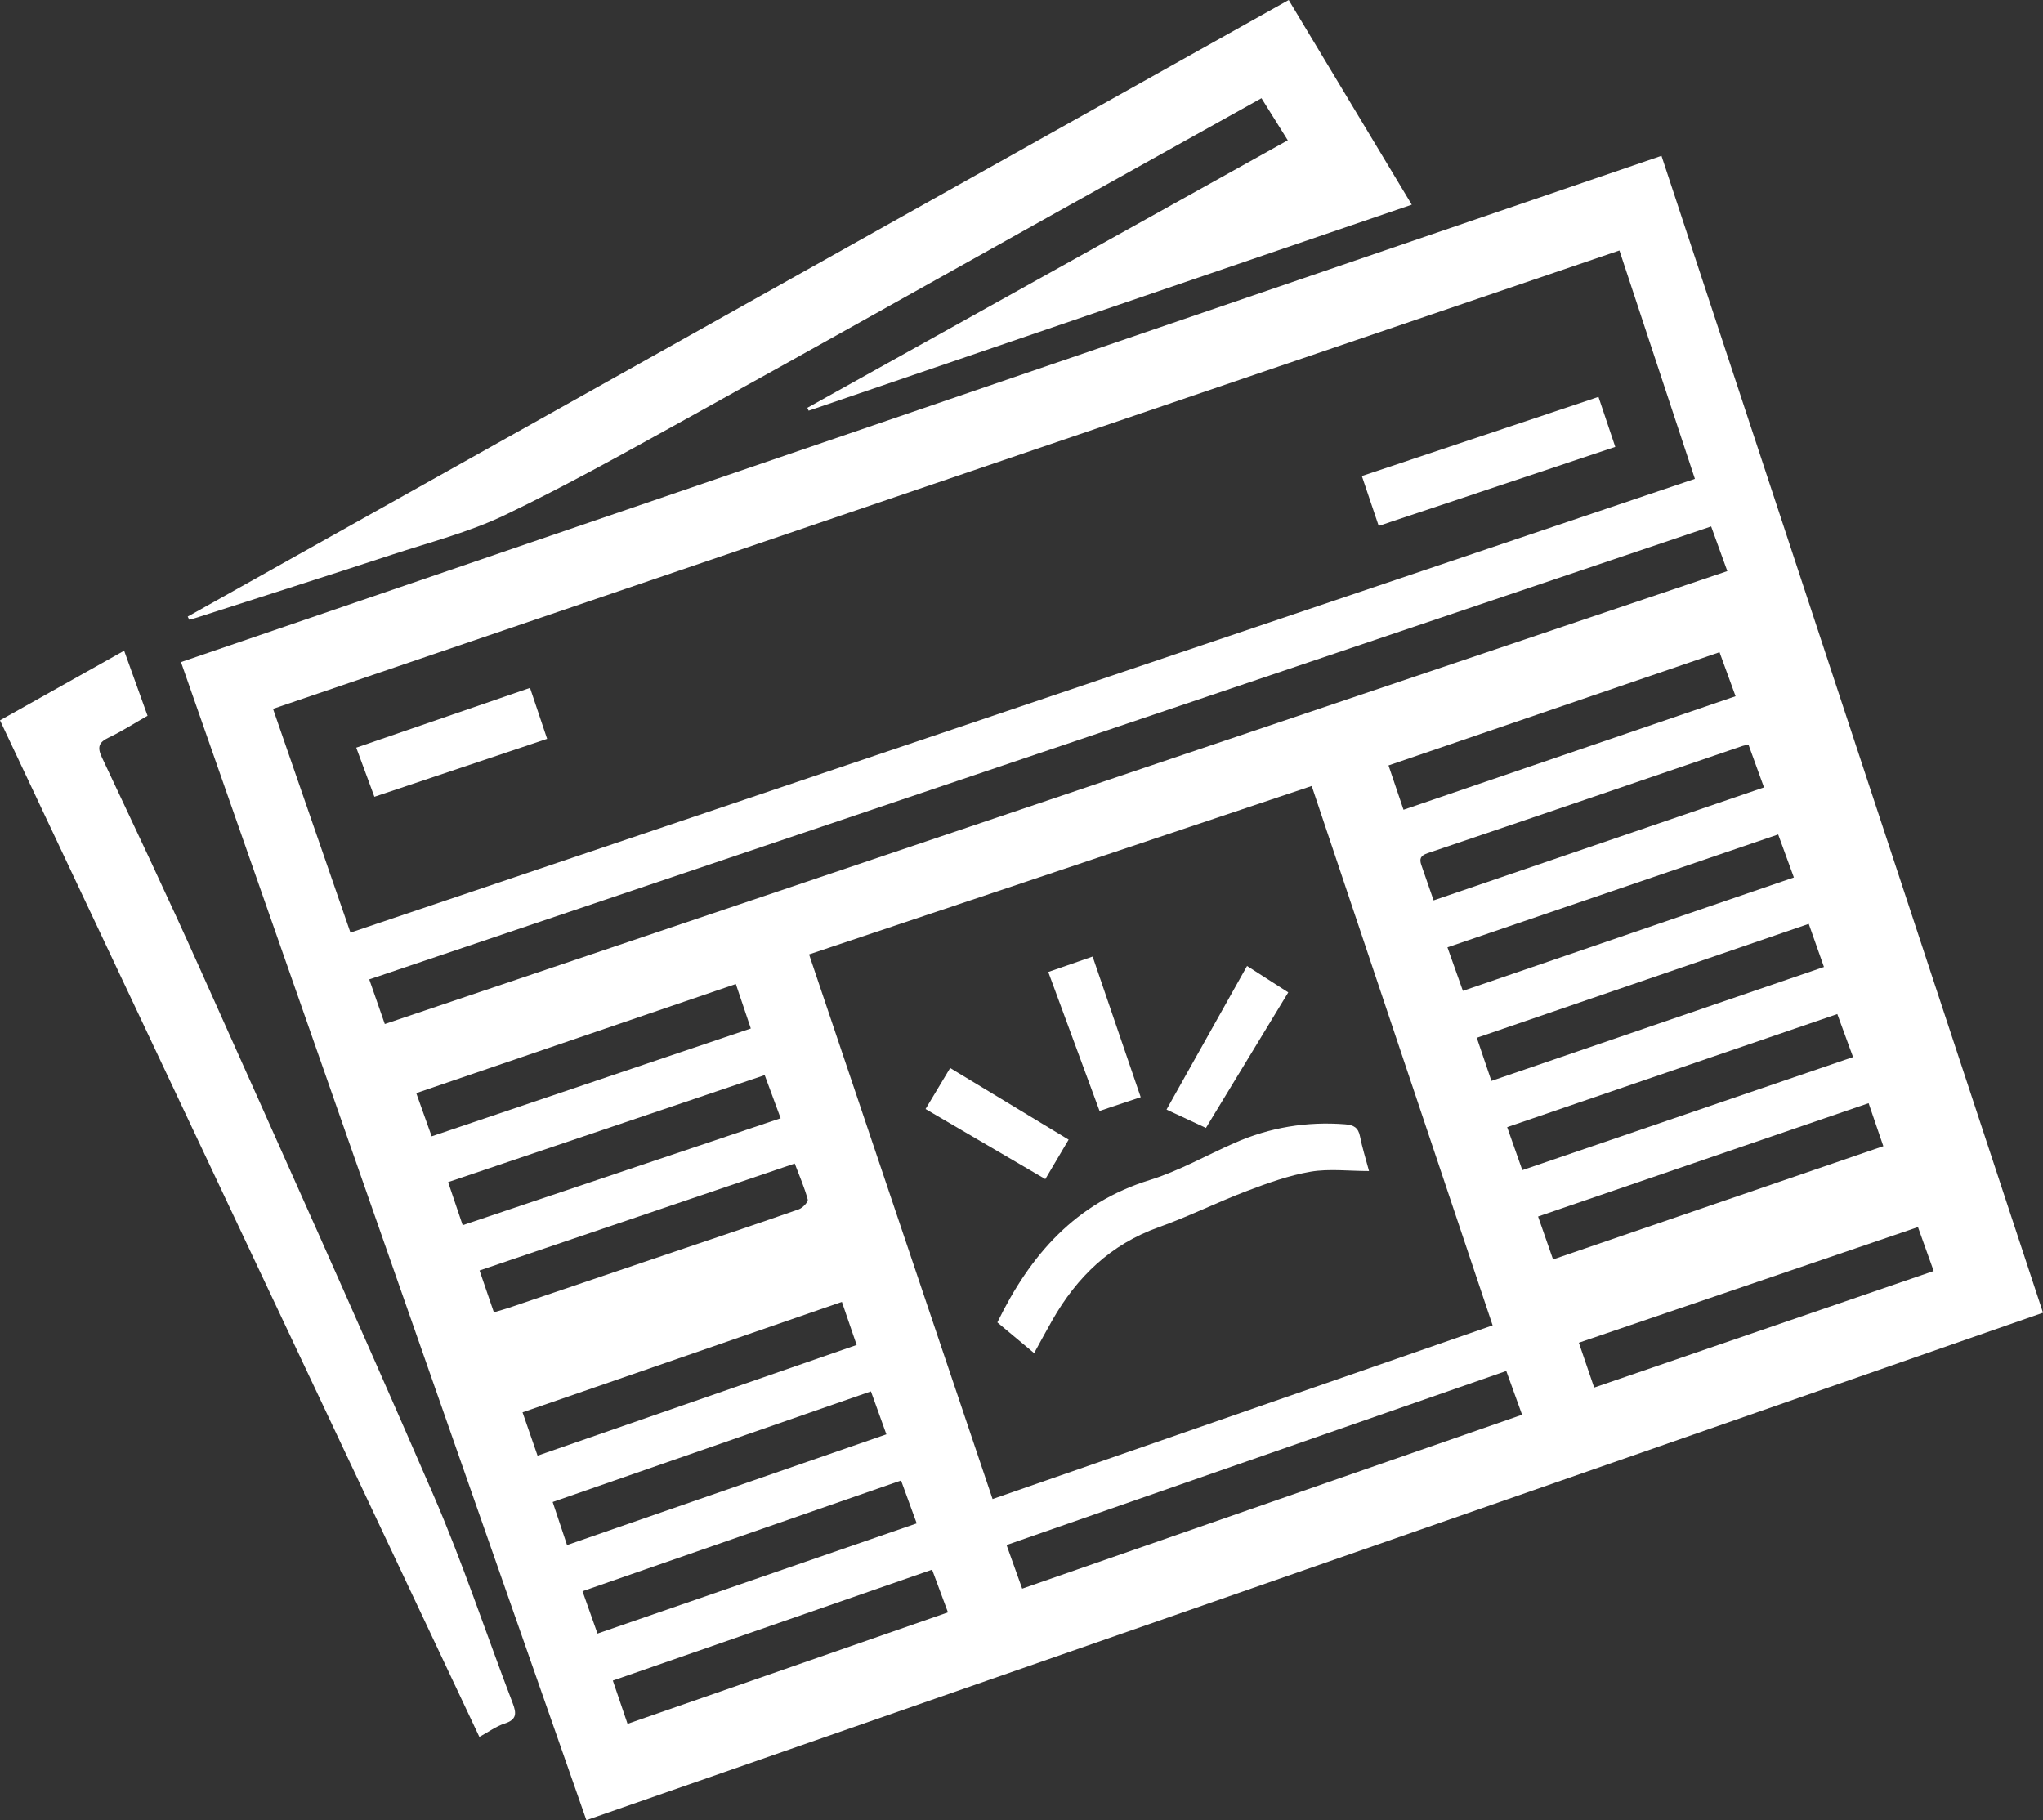
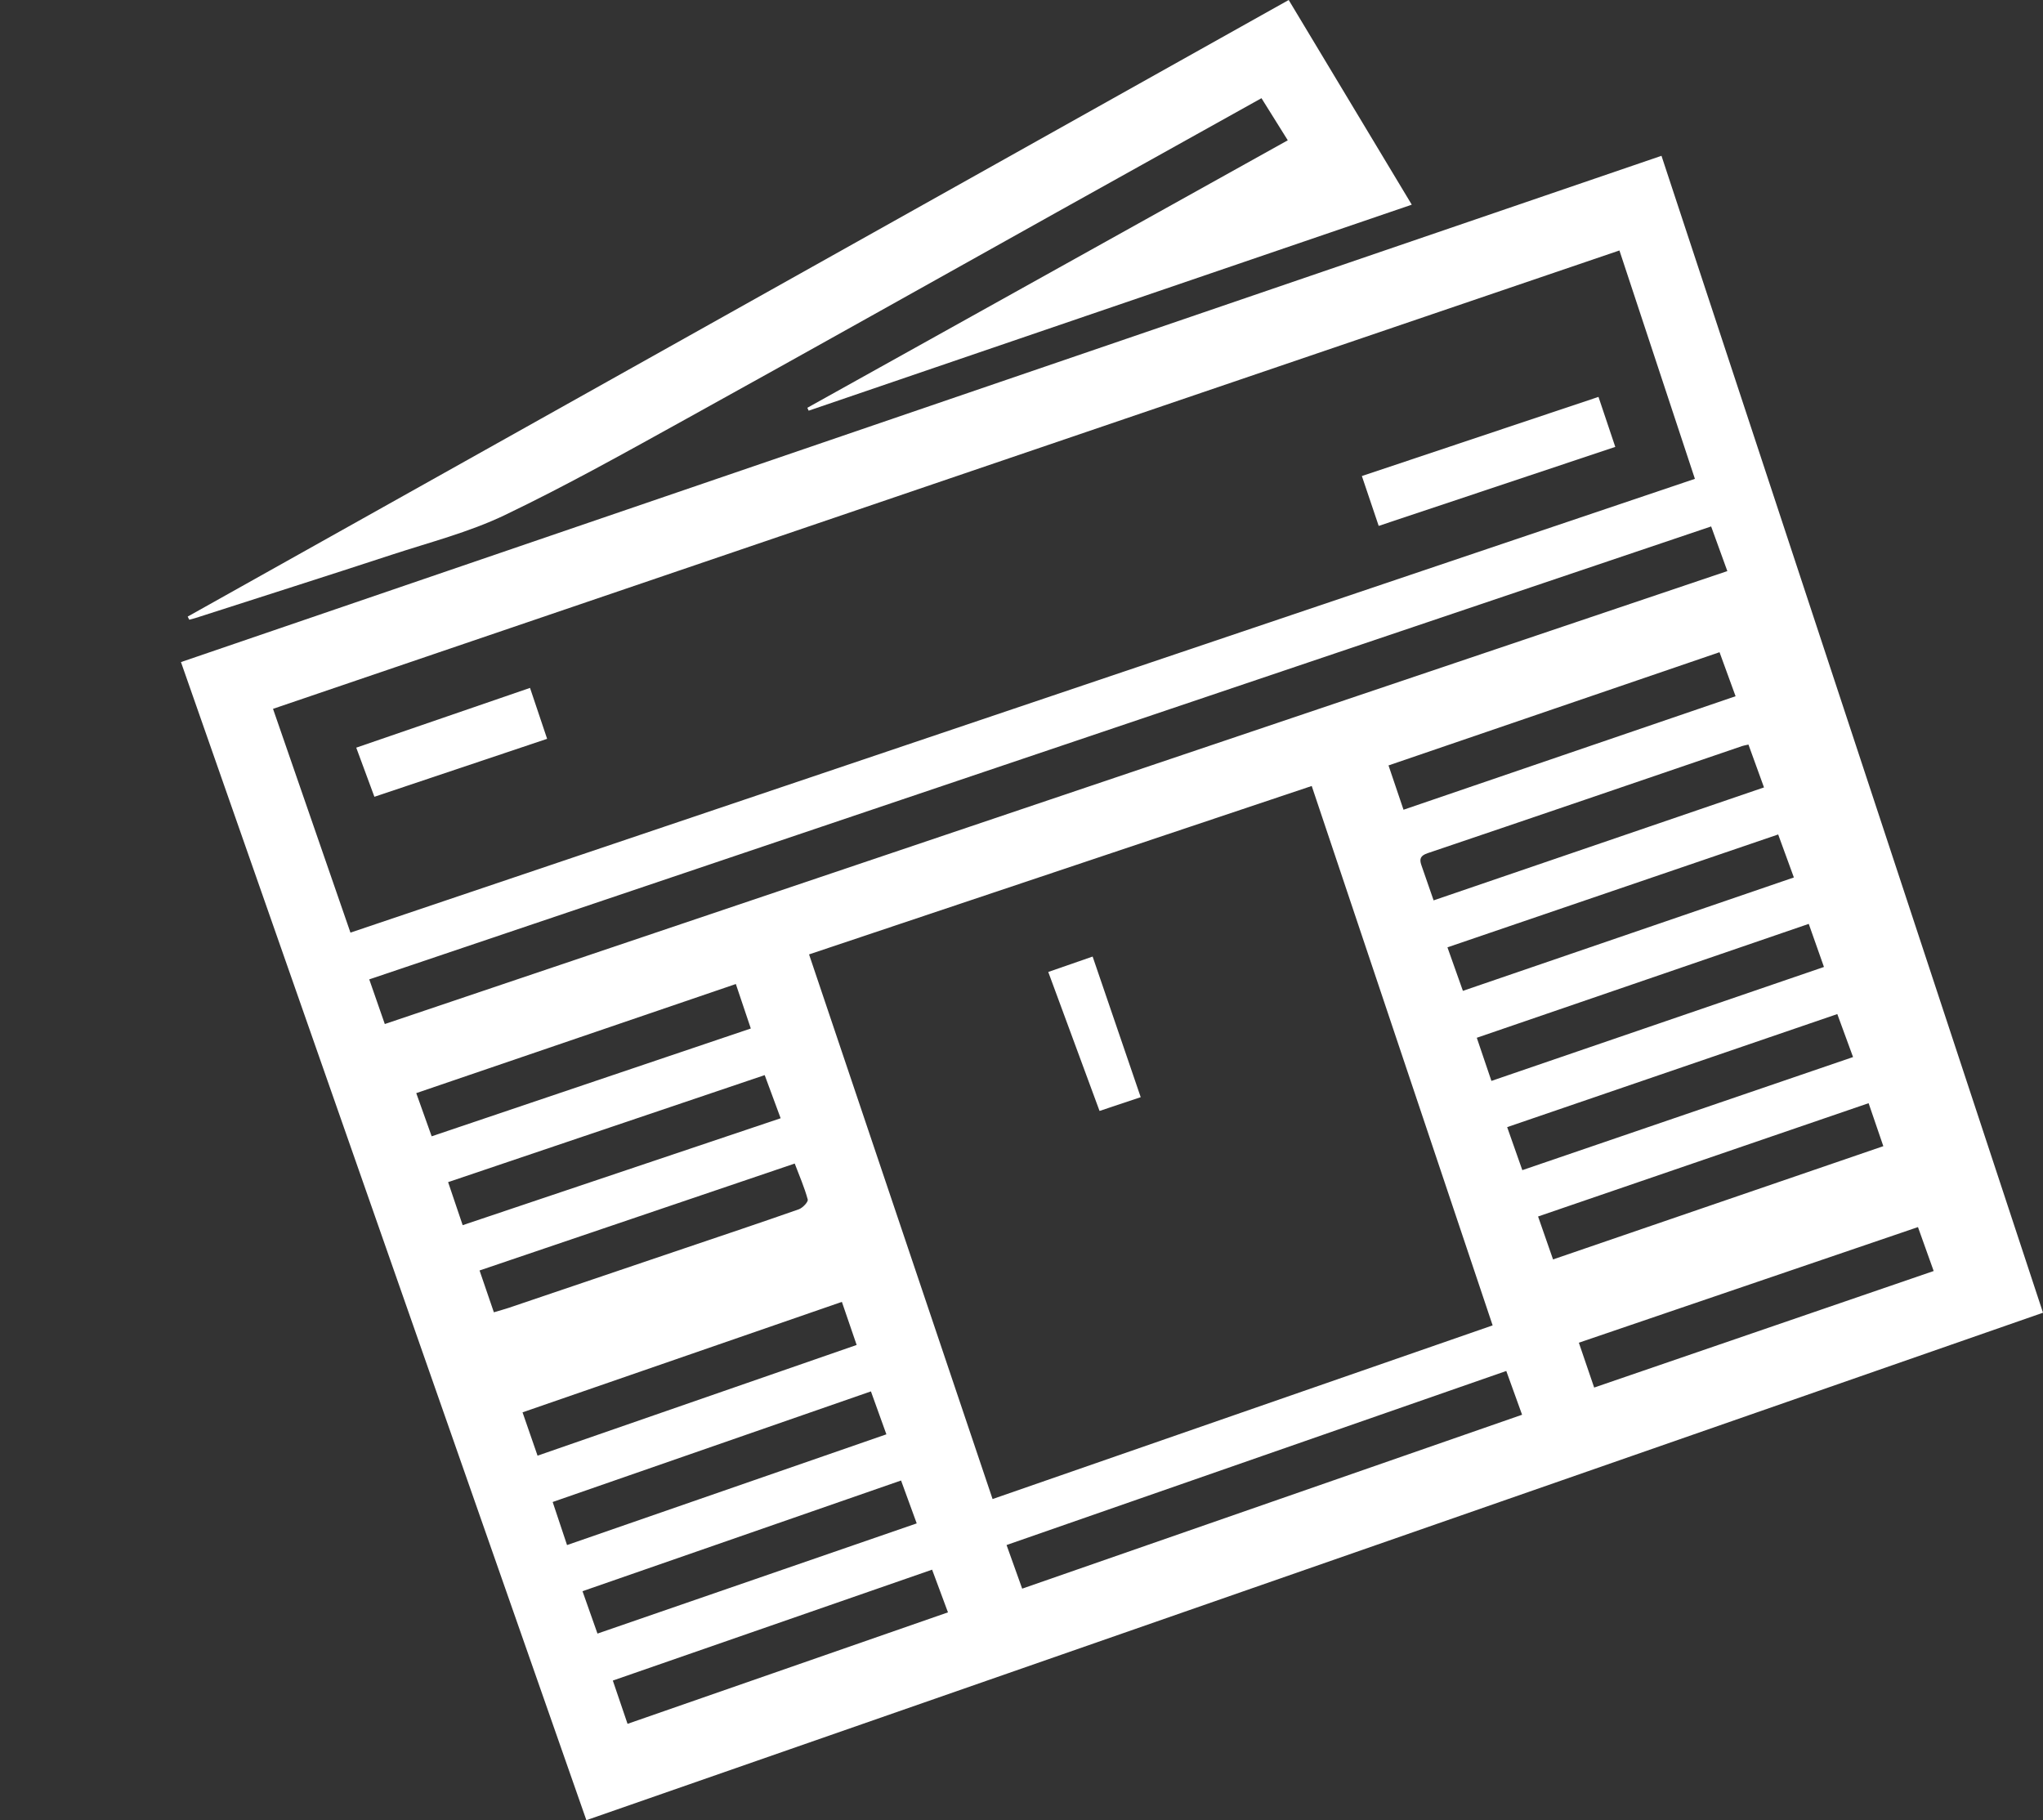
<svg xmlns="http://www.w3.org/2000/svg" id="Layer_2" viewBox="0 0 416.35 370.92">
  <rect x="0" y="0" width="416.35" height="370.92" fill="#333333" stroke="none" />
  <defs>
    <style> .cls-1 { fill: #fff; } </style>
  </defs>
  <g id="icons">
    <g id="HGUmrk">
      <g>
-         <path class="cls-1" d="M36.88,134.92c100.45-34.35,200.82-68.67,301.72-103.17,25.87,78.45,51.75,156.9,77.75,235.76-99.05,34.5-197.84,68.92-296.85,103.41-27.55-78.71-55.05-157.25-82.62-236ZM71.43,190.05c91.46-30.87,182.57-61.62,273.98-92.47-5.12-15.5-10.22-30.91-15.38-46.54-91.56,31.17-182.73,62.2-274.39,93.41,5.26,15.19,10.48,30.29,15.78,45.6ZM304.19,270.09c-12.32-36.74-24.56-73.22-36.87-109.92-34.37,11.51-68.31,22.88-102.44,34.32,12.49,37.07,24.93,73.96,37.4,110.99,34.09-11.84,67.77-23.53,101.91-35.39ZM348.72,107.28c-91.17,30.77-182.13,61.48-273.47,92.3,1.12,3.22,2.13,6.11,3.17,9.1,91.39-30.83,182.36-61.52,273.6-92.3-1.09-2.99-2.12-5.83-3.3-9.1ZM208.31,323.74c34.12-11.87,67.87-23.61,101.88-35.44-1.11-3.08-2.11-5.84-3.22-8.92-33.97,11.83-67.76,23.6-101.84,35.47,1.1,3.09,2.09,5.84,3.18,8.88ZM324.88,282.76c23.08-7.92,45.91-15.76,69.19-23.75-1.04-2.9-2.08-5.81-3.2-8.95-23.11,7.88-45.94,15.66-69.11,23.56,1.05,3.09,2.08,6.1,3.12,9.14ZM286.03,165.01c22.66-7.75,45.05-15.4,67.67-23.13-1.12-3.08-2.15-5.9-3.27-8.97-22.62,7.74-44.92,15.36-67.46,23.07,1.08,3.18,2.07,6.12,3.06,9.04ZM356.32,151.73c-.68.16-.95.19-1.21.28-21.38,7.3-42.76,14.62-64.16,21.85-1.48.5-1.72,1.17-1.29,2.42.8,2.35,1.63,4.69,2.5,7.2,22.43-7.67,44.66-15.27,67.33-23.02-1.05-2.9-2.08-5.72-3.17-8.74ZM362.38,170.05c-22.57,7.7-44.87,15.31-67.4,23,1.13,3.17,2.14,6.01,3.15,8.87,22.57-7.73,44.87-15.37,67.45-23.11-1.1-3-2.1-5.74-3.2-8.76ZM368.61,188.27c-22.7,7.79-45.05,15.46-67.65,23.21,1.04,3.06,1.98,5.83,2.98,8.79,22.67-7.77,45.11-15.46,67.77-23.22-1.07-3.02-2.01-5.7-3.1-8.78ZM310.23,238.46c22.6-7.73,44.85-15.34,67.41-23.05-1.09-2.98-2.12-5.79-3.21-8.76-22.52,7.71-44.74,15.32-67.28,23.04,1.05,2.99,2.02,5.75,3.09,8.77ZM380.81,224.81c-22.7,7.78-44.9,15.39-67.36,23.09,1.07,3.06,2.03,5.81,3.05,8.75,22.54-7.73,44.77-15.35,67.31-23.08-1.01-2.94-1.95-5.7-3-8.76ZM149.95,200.53c-21.78,7.43-43.29,14.78-65.12,22.23,1.09,3.05,2.09,5.86,3.14,8.8,21.79-7.36,43.19-14.59,65.04-21.97-1-2.97-1.95-5.8-3.05-9.06ZM189.96,319.87c-21.8,7.57-43.2,15-65.07,22.6.99,2.9,1.94,5.71,3,8.82,21.91-7.62,43.52-15.15,65.3-22.72-1.12-3.01-2.14-5.76-3.23-8.69ZM171.57,265.3c-21.84,7.56-43.27,14.97-65.08,22.51,1.06,3.06,2.04,5.88,3.06,8.83,21.8-7.56,43.28-15.01,65.03-22.56-1-2.91-1.94-5.67-3.01-8.78ZM115.55,314.86c21.85-7.58,43.39-15.05,65.09-22.57-1.11-3.07-2.1-5.83-3.15-8.75-21.68,7.53-43.08,14.97-64.86,22.54.98,2.95,1.91,5.72,2.93,8.78ZM91.32,240.89c1.04,3.07,2,5.91,2.97,8.78,21.67-7.29,43.06-14.48,64.8-21.79-1.12-3.03-2.16-5.84-3.25-8.79-21.69,7.33-42.99,14.53-64.52,21.81ZM121.75,332.9c21.89-7.55,43.31-14.95,65.07-22.46-1.05-2.88-2.08-5.7-3.19-8.74-21.73,7.55-43.17,15-64.92,22.56,1.06,3,2,5.67,3.05,8.63ZM100.66,267.42c1.23-.37,2.11-.6,2.97-.89,11.93-4.03,23.86-8.08,35.78-12.12,7.8-2.64,15.62-5.25,23.39-7.98.78-.28,1.95-1.51,1.81-2-.66-2.45-1.7-4.81-2.65-7.32-21.57,7.32-42.76,14.51-64.23,21.79.97,2.84,1.89,5.53,2.92,8.53Z" />
+         <path class="cls-1" d="M36.88,134.92c100.45-34.35,200.82-68.67,301.72-103.17,25.87,78.45,51.75,156.9,77.75,235.76-99.05,34.5-197.84,68.92-296.85,103.41-27.55-78.71-55.05-157.25-82.62-236ZM71.43,190.05c91.46-30.87,182.57-61.62,273.98-92.47-5.12-15.5-10.22-30.91-15.38-46.54-91.56,31.17-182.73,62.2-274.39,93.41,5.26,15.19,10.48,30.29,15.78,45.6ZM304.19,270.09c-12.32-36.74-24.56-73.22-36.87-109.92-34.37,11.51-68.31,22.88-102.44,34.32,12.49,37.07,24.93,73.96,37.4,110.99,34.09-11.84,67.77-23.53,101.91-35.39ZM348.72,107.28c-91.17,30.77-182.13,61.48-273.47,92.3,1.12,3.22,2.13,6.11,3.17,9.1,91.39-30.83,182.36-61.52,273.6-92.3-1.09-2.99-2.12-5.83-3.3-9.1ZM208.31,323.74c34.12-11.87,67.87-23.61,101.88-35.44-1.11-3.08-2.11-5.84-3.22-8.92-33.97,11.83-67.76,23.6-101.84,35.47,1.1,3.09,2.09,5.84,3.18,8.88ZM324.88,282.76c23.08-7.92,45.91-15.76,69.19-23.75-1.04-2.9-2.08-5.81-3.2-8.95-23.11,7.88-45.94,15.66-69.11,23.56,1.05,3.09,2.08,6.1,3.12,9.14M286.03,165.01c22.66-7.75,45.05-15.4,67.67-23.13-1.12-3.08-2.15-5.9-3.27-8.97-22.62,7.74-44.92,15.36-67.46,23.07,1.08,3.18,2.07,6.12,3.06,9.04ZM356.32,151.73c-.68.16-.95.19-1.21.28-21.38,7.3-42.76,14.62-64.16,21.85-1.48.5-1.72,1.17-1.29,2.42.8,2.35,1.63,4.69,2.5,7.2,22.43-7.67,44.66-15.27,67.33-23.02-1.05-2.9-2.08-5.72-3.17-8.74ZM362.38,170.05c-22.57,7.7-44.87,15.31-67.4,23,1.13,3.17,2.14,6.01,3.15,8.87,22.57-7.73,44.87-15.37,67.45-23.11-1.1-3-2.1-5.74-3.2-8.76ZM368.61,188.27c-22.7,7.79-45.05,15.46-67.65,23.21,1.04,3.06,1.98,5.83,2.98,8.79,22.67-7.77,45.11-15.46,67.77-23.22-1.07-3.02-2.01-5.7-3.1-8.78ZM310.23,238.46c22.6-7.73,44.85-15.34,67.41-23.05-1.09-2.98-2.12-5.79-3.21-8.76-22.52,7.71-44.74,15.32-67.28,23.04,1.05,2.99,2.02,5.75,3.09,8.77ZM380.81,224.81c-22.7,7.78-44.9,15.39-67.36,23.09,1.07,3.06,2.03,5.81,3.05,8.75,22.54-7.73,44.77-15.35,67.31-23.08-1.01-2.94-1.95-5.7-3-8.76ZM149.95,200.53c-21.78,7.43-43.29,14.78-65.12,22.23,1.09,3.05,2.09,5.86,3.14,8.8,21.79-7.36,43.19-14.59,65.04-21.97-1-2.97-1.95-5.8-3.05-9.06ZM189.96,319.87c-21.8,7.57-43.2,15-65.07,22.6.99,2.9,1.94,5.71,3,8.82,21.91-7.62,43.52-15.15,65.3-22.72-1.12-3.01-2.14-5.76-3.23-8.69ZM171.57,265.3c-21.84,7.56-43.27,14.97-65.08,22.51,1.06,3.06,2.04,5.88,3.06,8.83,21.8-7.56,43.28-15.01,65.03-22.56-1-2.91-1.94-5.67-3.01-8.78ZM115.55,314.86c21.85-7.58,43.39-15.05,65.09-22.57-1.11-3.07-2.1-5.83-3.15-8.75-21.68,7.53-43.08,14.97-64.86,22.54.98,2.95,1.91,5.72,2.93,8.78ZM91.32,240.89c1.04,3.07,2,5.91,2.97,8.78,21.67-7.29,43.06-14.48,64.8-21.79-1.12-3.03-2.16-5.84-3.25-8.79-21.69,7.33-42.99,14.53-64.52,21.81ZM121.75,332.9c21.89-7.55,43.31-14.95,65.07-22.46-1.05-2.88-2.08-5.7-3.19-8.74-21.73,7.55-43.17,15-64.92,22.56,1.06,3,2,5.67,3.05,8.63ZM100.66,267.42c1.23-.37,2.11-.6,2.97-.89,11.93-4.03,23.86-8.08,35.78-12.12,7.8-2.64,15.62-5.25,23.39-7.98.78-.28,1.95-1.51,1.81-2-.66-2.45-1.7-4.81-2.65-7.32-21.57,7.32-42.76,14.51-64.23,21.79.97,2.84,1.89,5.53,2.92,8.53Z" />
        <path class="cls-1" d="M262.63,0c8.38,13.94,16.63,27.65,25.08,41.71-41.19,14.07-82.05,28.02-122.91,41.98-.09-.2-.18-.39-.27-.59,32.53-18.11,65.06-36.22,97.91-54.51-1.81-2.91-3.55-5.68-5.36-8.58-14.1,7.86-27.86,15.52-41.62,23.19-25.18,14.05-50.32,28.18-75.55,42.13-12.24,6.77-24.47,13.62-37.08,19.66-7.3,3.49-15.31,5.53-23.04,8.07-13.29,4.36-26.63,8.59-39.94,12.88-.42.14-.85.23-1.28.35-.11-.21-.21-.43-.32-.64C112.97,83.8,187.67,41.97,262.63,0Z" />
-         <path class="cls-1" d="M97.69,353.95C65.08,284.79,32.6,215.92,0,146.79c8.41-4.72,16.72-9.38,25.3-14.19,1.62,4.5,3.16,8.79,4.77,13.26-2.78,1.58-5.27,3.19-7.93,4.45-2.06.98-2.34,1.99-1.37,4.04,6.75,14.34,13.53,28.67,20.01,43.13,15.95,35.61,31.95,71.2,47.47,107,6.04,13.92,10.8,28.4,16.23,42.59.8,2.09.85,3.36-1.64,4.16-1.73.55-3.26,1.7-5.14,2.72Z" />
        <path class="cls-1" d="M329.18,91.07c-16.22,5.42-32.14,10.73-48.21,16.1-1.17-3.46-2.25-6.67-3.43-10.16,16.15-5.4,32.05-10.72,48.22-16.13,1.2,3.57,2.28,6.77,3.42,10.18Z" />
        <path class="cls-1" d="M108.01,140.17c1.21,3.6,2.29,6.81,3.49,10.39-11.76,3.95-23.37,7.84-35.2,11.81-1.2-3.23-2.34-6.32-3.7-10.01,11.76-4.05,23.46-8.07,35.42-12.18Z" />
-         <path class="cls-1" d="M203.26,269.47c6.71-13.8,15.98-24.35,31.05-29,5.97-1.85,11.53-5.03,17.3-7.57,7.18-3.16,14.69-4.4,22.53-3.79,1.74.14,2.67.67,3.02,2.46.44,2.25,1.14,4.45,1.84,7.07-4.15,0-8.13-.51-11.9.13-4.42.76-8.75,2.32-12.97,3.92-6.06,2.3-11.88,5.22-17.98,7.39-9.8,3.49-16.67,10.12-21.7,18.96-1.19,2.09-2.33,4.21-3.7,6.7-2.61-2.18-5.1-4.26-7.5-6.26Z" />
-         <path class="cls-1" d="M254.15,196.85c2.93,1.88,5.55,3.56,8.39,5.38-5.59,9.21-11.13,18.33-16.78,27.62-2.69-1.26-5.16-2.41-8.03-3.74,5.48-9.77,10.88-19.39,16.41-29.26Z" />
        <path class="cls-1" d="M213.63,198.07c3.09-1.07,5.93-2.06,9.04-3.14,3.29,9.63,6.51,19.05,9.8,28.66-2.92.97-5.52,1.84-8.39,2.8-3.46-9.39-6.9-18.71-10.45-28.32Z" />
-         <path class="cls-1" d="M193.63,217.64c8.11,4.9,16.01,9.68,24.15,14.6-1.56,2.64-3.04,5.14-4.75,8.04-8.14-4.76-16.16-9.46-24.41-14.28,1.71-2.86,3.3-5.51,5.01-8.35Z" />
      </g>
    </g>
  </g>
</svg>